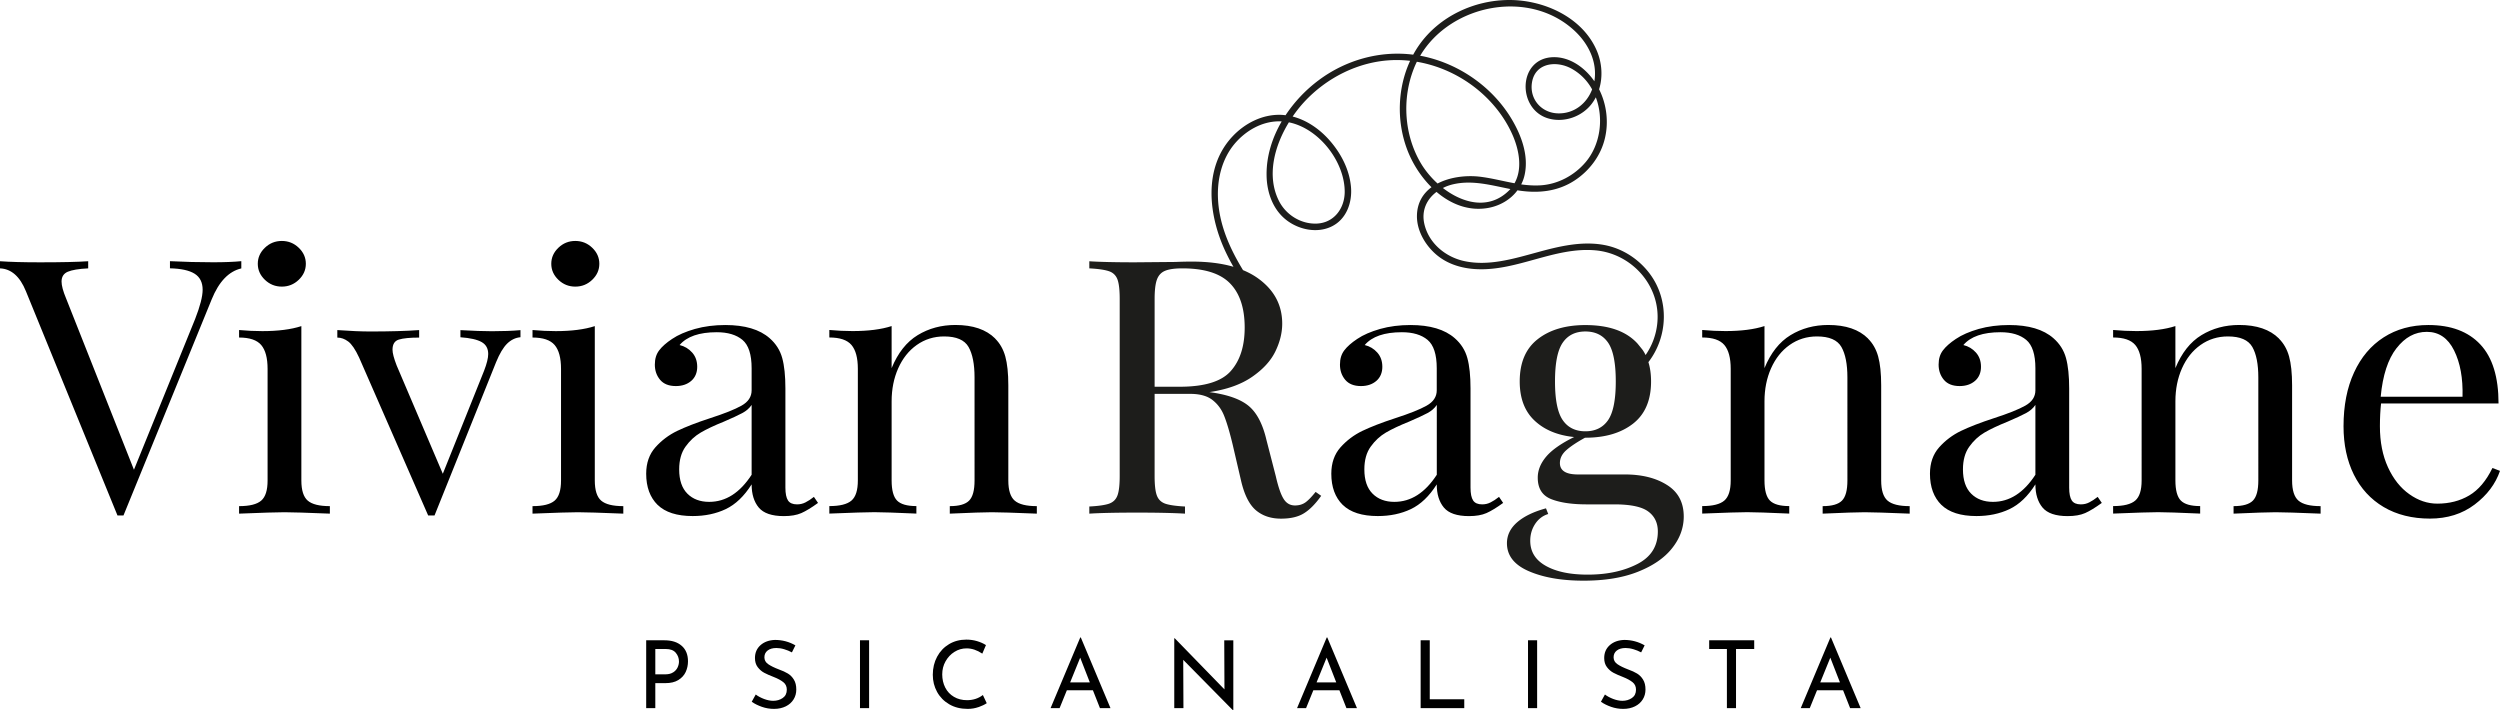
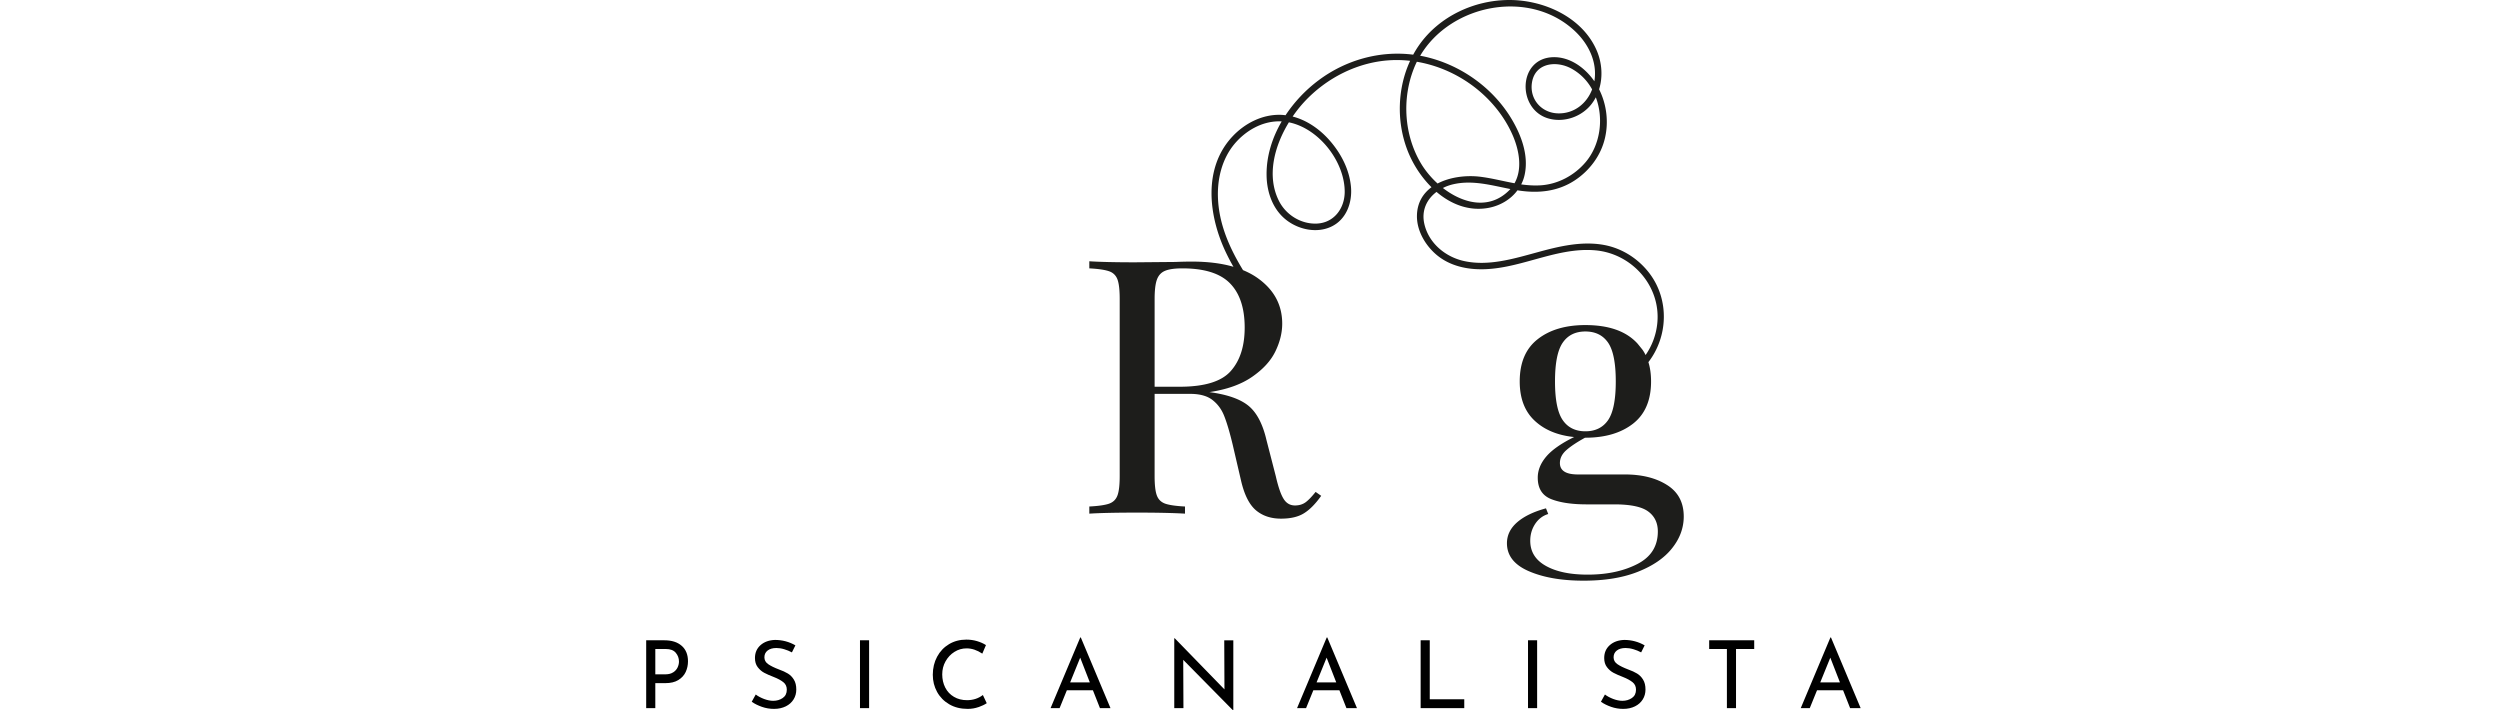
<svg xmlns="http://www.w3.org/2000/svg" id="Livello_2" data-name="Livello 2" viewBox="0 0 479.66 136.3">
  <defs>
    <style>.cls-1{fill:#000;stroke-width:0}</style>
  </defs>
  <g id="Livello_2-2" data-name="Livello 2">
    <g id="Opzione_2" data-name="Opzione 2">
-       <path class="cls-1" d="M46.3 50.13v1.37c-2.4.55-4.3 2.53-5.69 5.95L23.69 98.9h-1.15L4.97 55.87C3.82 53.04 2.16 51.58 0 51.49v-1.37c1.92.14 4.49.21 7.7.21 4.13 0 7.2-.07 9.22-.21v1.37c-1.83.09-3.13.31-3.92.65s-1.19.97-1.19 1.88c0 .78.29 1.85.86 3.21l13.03 32.9L37.44 61.2c.96-2.46 1.44-4.33 1.44-5.61 0-1.41-.52-2.44-1.55-3.08-1.03-.64-2.6-.98-4.72-1.03v-1.37c2.74.14 5.5.21 8.28.21 2.16 0 3.96-.07 5.4-.21ZM57.82 92.19c0 1.87.41 3.16 1.22 3.86.82.71 2.23 1.06 4.25 1.06v1.44c-4.42-.18-7.32-.27-8.71-.27s-4.3.09-8.71.27v-1.44c2.02 0 3.43-.35 4.25-1.06.82-.71 1.22-1.99 1.22-3.86V70.78c0-2.1-.41-3.62-1.22-4.58-.82-.96-2.23-1.44-4.25-1.44v-1.44c1.54.14 3.02.21 4.46.21 3.02 0 5.52-.32 7.49-.96v29.62Zm-.51-44.66c.91.87 1.37 1.89 1.37 3.08s-.46 2.21-1.37 3.08c-.91.87-1.99 1.3-3.24 1.3s-2.33-.43-3.24-1.3c-.91-.87-1.37-1.89-1.37-3.08s.46-2.21 1.37-3.08c.91-.87 1.99-1.3 3.24-1.3s2.33.43 3.24 1.3ZM99.86 63.33v1.37c-.96.09-1.81.5-2.56 1.23-.74.73-1.45 1.92-2.12 3.56L83.37 98.9h-1.22L68.9 68.6c-.72-1.55-1.42-2.58-2.09-3.08-.67-.5-1.37-.75-2.09-.75v-1.44c2.5.18 4.61.27 6.34.27 3.7 0 6.81-.09 9.36-.27v1.44c-1.78 0-3.07.13-3.89.38-.82.25-1.22.9-1.22 1.95 0 .64.26 1.64.79 3.01l8.86 20.79 7.92-19.77c.53-1.37.79-2.44.79-3.21 0-1.05-.42-1.81-1.26-2.29-.84-.48-2.2-.79-4.07-.92v-1.37c2.5.14 4.51.21 6.05.21 2.11 0 3.94-.07 5.47-.21ZM114.12 92.19c0 1.87.41 3.16 1.22 3.86.82.71 2.23 1.06 4.25 1.06v1.44c-4.42-.18-7.32-.27-8.71-.27s-4.3.09-8.71.27v-1.44c2.02 0 3.43-.35 4.25-1.06.82-.71 1.22-1.99 1.22-3.86V70.78c0-2.1-.41-3.62-1.22-4.58-.82-.96-2.23-1.44-4.25-1.44v-1.44c1.54.14 3.02.21 4.46.21 3.02 0 5.52-.32 7.49-.96v29.62Zm-.5-44.66c.91.87 1.37 1.89 1.37 3.08s-.46 2.21-1.37 3.08c-.91.87-1.99 1.3-3.24 1.3s-2.33-.43-3.24-1.3c-.91-.87-1.37-1.89-1.37-3.08s.46-2.21 1.37-3.08c.91-.87 1.99-1.3 3.24-1.3s2.33.43 3.24 1.3ZM126.18 96.88c-1.46-1.44-2.2-3.43-2.2-5.99 0-2.05.59-3.74 1.76-5.06 1.18-1.32 2.57-2.37 4.18-3.15 1.61-.77 3.73-1.6 6.37-2.46 2.69-.87 4.68-1.66 5.98-2.39 1.3-.73 1.94-1.71 1.94-2.94v-4.24c0-2.64-.59-4.46-1.76-5.44-1.18-.98-2.82-1.47-4.93-1.47-3.36 0-5.74.82-7.13 2.46.96.23 1.76.71 2.41 1.44.65.73.97 1.64.97 2.74s-.38 2.04-1.15 2.7c-.77.66-1.75.99-2.95.99-1.34 0-2.35-.4-3.02-1.2-.67-.8-1.01-1.77-1.01-2.91s.28-2.01.83-2.74c.55-.73 1.38-1.46 2.48-2.19 1.15-.78 2.62-1.41 4.39-1.92 1.78-.5 3.72-.75 5.83-.75 3.74 0 6.58.84 8.5 2.53 1.2 1.05 2 2.31 2.41 3.8.41 1.48.61 3.43.61 5.85v19.02c0 1.14.17 1.96.5 2.46.33.5.91.75 1.73.75.58 0 1.12-.12 1.62-.38.5-.25 1.04-.6 1.62-1.06l.79 1.16c-1.25.91-2.32 1.56-3.2 1.95-.89.39-2 .58-3.35.58-2.3 0-3.91-.55-4.82-1.64-.91-1.09-1.37-2.58-1.37-4.45-1.44 2.28-3.1 3.86-4.97 4.75-1.87.89-3.99 1.33-6.34 1.33-3.02 0-5.27-.72-6.73-2.15Zm18.03-5.78V77.69c-.43.64-1.03 1.16-1.8 1.57-.77.41-1.94.96-3.53 1.64-1.82.73-3.3 1.43-4.43 2.09-1.13.66-2.1 1.56-2.92 2.7-.82 1.14-1.22 2.6-1.22 4.38 0 2.05.53 3.6 1.58 4.65s2.45 1.57 4.18 1.57c3.17 0 5.88-1.73 8.14-5.2ZM190.94 64.97c.91.91 1.56 2.05 1.94 3.42.38 1.37.58 3.21.58 5.54v18.26c0 1.87.41 3.16 1.22 3.86.82.71 2.23 1.06 4.25 1.06v1.44c-4.42-.18-7.3-.27-8.64-.27s-4.03.09-8.06.27v-1.44c1.78 0 3.01-.35 3.71-1.06.7-.71 1.04-1.99 1.04-3.86V72.42c0-2.55-.38-4.5-1.15-5.85-.77-1.34-2.33-2.02-4.68-2.02-1.97 0-3.72.55-5.26 1.64-1.54 1.09-2.72 2.59-3.56 4.48-.84 1.89-1.26 4-1.26 6.33v15.18c0 1.87.35 3.16 1.04 3.86.7.71 1.93 1.06 3.71 1.06v1.44c-4.03-.18-6.72-.27-8.06-.27s-4.22.09-8.64.27V97.1c2.02 0 3.43-.35 4.25-1.06.82-.71 1.22-1.99 1.22-3.86V70.77c0-2.1-.41-3.62-1.22-4.58-.82-.96-2.23-1.44-4.25-1.44v-1.44c1.54.14 3.02.21 4.46.21 3.02 0 5.52-.32 7.49-.96v8.07c1.2-2.92 2.87-5.03 5-6.33 2.14-1.3 4.55-1.95 7.24-1.95 3.36 0 5.9.87 7.63 2.6ZM257.63 96.88c-1.46-1.44-2.2-3.43-2.2-5.99 0-2.05.59-3.74 1.76-5.06 1.18-1.32 2.57-2.37 4.18-3.15 1.61-.77 3.73-1.6 6.37-2.46 2.69-.87 4.68-1.66 5.98-2.39 1.3-.73 1.94-1.71 1.94-2.94v-4.24c0-2.64-.59-4.46-1.76-5.44-1.18-.98-2.82-1.47-4.93-1.47-3.36 0-5.74.82-7.13 2.46.96.23 1.76.71 2.41 1.44.65.73.97 1.64.97 2.74s-.38 2.04-1.15 2.7c-.77.66-1.75.99-2.95.99-1.34 0-2.35-.4-3.02-1.2-.67-.8-1.01-1.77-1.01-2.91s.28-2.01.83-2.74c.55-.73 1.38-1.46 2.48-2.19 1.15-.78 2.62-1.41 4.39-1.92 1.78-.5 3.72-.75 5.83-.75 3.74 0 6.58.84 8.5 2.53 1.2 1.05 2 2.31 2.41 3.8.41 1.48.61 3.43.61 5.85v19.02c0 1.14.17 1.96.5 2.46.33.5.91.75 1.73.75.58 0 1.12-.12 1.62-.38.5-.25 1.04-.6 1.62-1.06l.79 1.16c-1.25.91-2.32 1.56-3.2 1.95-.89.39-2 .58-3.35.58-2.3 0-3.91-.55-4.82-1.64-.91-1.09-1.37-2.58-1.37-4.45-1.44 2.28-3.1 3.86-4.97 4.75-1.87.89-3.99 1.33-6.34 1.33-3.02 0-5.27-.72-6.73-2.15Zm18.04-5.78V77.69c-.43.64-1.03 1.16-1.8 1.57-.77.41-1.94.96-3.53 1.64-1.82.73-3.3 1.43-4.43 2.09-1.13.66-2.1 1.56-2.92 2.7-.82 1.14-1.22 2.6-1.22 4.38 0 2.05.53 3.6 1.58 4.65s2.45 1.57 4.18 1.57c3.17 0 5.88-1.73 8.14-5.2ZM358.41 64.97c.91.91 1.56 2.05 1.94 3.42.38 1.37.58 3.21.58 5.54v18.26c0 1.87.41 3.16 1.22 3.86.82.71 2.23 1.06 4.25 1.06v1.44c-4.42-.18-7.3-.27-8.64-.27s-4.03.09-8.06.27v-1.44c1.78 0 3.01-.35 3.71-1.06.7-.71 1.04-1.99 1.04-3.86V72.42c0-2.55-.38-4.5-1.15-5.85-.77-1.34-2.33-2.02-4.68-2.02-1.97 0-3.72.55-5.26 1.64-1.54 1.09-2.72 2.59-3.56 4.48-.84 1.89-1.26 4-1.26 6.33v15.18c0 1.87.35 3.16 1.04 3.86.7.71 1.93 1.06 3.71 1.06v1.44c-4.03-.18-6.72-.27-8.06-.27s-4.22.09-8.64.27V97.1c2.02 0 3.43-.35 4.25-1.06.82-.71 1.22-1.99 1.22-3.86V70.77c0-2.1-.41-3.62-1.22-4.58-.82-.96-2.23-1.44-4.25-1.44v-1.44c1.54.14 3.02.21 4.46.21 3.02 0 5.52-.32 7.49-.96v8.07c1.2-2.92 2.87-5.03 5-6.33 2.14-1.3 4.55-1.95 7.24-1.95 3.36 0 5.9.87 7.63 2.6ZM372.49 96.88c-1.46-1.44-2.2-3.43-2.2-5.99 0-2.05.59-3.74 1.76-5.06 1.18-1.32 2.57-2.37 4.18-3.15 1.61-.77 3.73-1.6 6.37-2.46 2.69-.87 4.68-1.66 5.98-2.39 1.3-.73 1.94-1.71 1.94-2.94v-4.24c0-2.64-.59-4.46-1.76-5.44-1.18-.98-2.82-1.47-4.93-1.47-3.36 0-5.74.82-7.13 2.46.96.23 1.76.71 2.41 1.44.65.73.97 1.64.97 2.74s-.38 2.04-1.15 2.7c-.77.66-1.75.99-2.95.99-1.34 0-2.35-.4-3.02-1.2-.67-.8-1.01-1.77-1.01-2.91s.28-2.01.83-2.74c.55-.73 1.38-1.46 2.48-2.19 1.15-.78 2.62-1.41 4.39-1.92 1.78-.5 3.72-.75 5.83-.75 3.74 0 6.58.84 8.5 2.53 1.2 1.05 2 2.31 2.41 3.8.41 1.48.61 3.43.61 5.85v19.02c0 1.14.17 1.96.5 2.46.33.5.91.75 1.73.75.58 0 1.12-.12 1.62-.38.5-.25 1.04-.6 1.62-1.06l.79 1.16c-1.25.91-2.32 1.56-3.2 1.95-.89.39-2 .58-3.35.58-2.3 0-3.91-.55-4.82-1.64-.91-1.09-1.37-2.58-1.37-4.45-1.44 2.28-3.1 3.86-4.97 4.75-1.87.89-3.99 1.33-6.34 1.33-3.02 0-5.27-.72-6.73-2.15Zm18.03-5.78V77.69c-.43.64-1.03 1.16-1.8 1.57-.77.41-1.94.96-3.53 1.64-1.82.73-3.3 1.43-4.43 2.09-1.13.66-2.1 1.56-2.92 2.7-.82 1.14-1.22 2.6-1.22 4.38 0 2.05.53 3.6 1.58 4.65s2.45 1.57 4.18 1.57c3.17 0 5.88-1.73 8.14-5.2ZM437.25 64.97c.91.91 1.56 2.05 1.94 3.42.38 1.37.58 3.21.58 5.54v18.26c0 1.87.41 3.16 1.22 3.86.82.71 2.23 1.06 4.25 1.06v1.44c-4.42-.18-7.3-.27-8.64-.27s-4.03.09-8.06.27v-1.44c1.78 0 3.01-.35 3.71-1.06.7-.71 1.04-1.99 1.04-3.86V72.42c0-2.55-.38-4.5-1.15-5.85-.77-1.34-2.33-2.02-4.68-2.02-1.97 0-3.72.55-5.26 1.64-1.54 1.09-2.72 2.59-3.56 4.48-.84 1.89-1.26 4-1.26 6.33v15.18c0 1.87.35 3.16 1.04 3.86.7.71 1.93 1.06 3.71 1.06v1.44c-4.03-.18-6.72-.27-8.06-.27s-4.22.09-8.64.27V97.1c2.02 0 3.43-.35 4.25-1.06.82-.71 1.22-1.99 1.22-3.86V70.77c0-2.1-.41-3.62-1.22-4.58-.82-.96-2.23-1.44-4.25-1.44v-1.44c1.54.14 3.02.21 4.46.21 3.02 0 5.52-.32 7.49-.96v8.07c1.2-2.92 2.87-5.03 5-6.33 2.14-1.3 4.55-1.95 7.24-1.95 3.36 0 5.9.87 7.63 2.6ZM479.66 90.34c-.86 2.51-2.48 4.66-4.86 6.46s-5.24 2.7-8.6 2.7-6.36-.74-8.86-2.22-4.4-3.56-5.72-6.22c-1.32-2.67-1.98-5.76-1.98-9.27 0-3.97.67-7.41 2.02-10.33 1.34-2.92 3.24-5.17 5.69-6.74 2.45-1.57 5.3-2.36 8.57-2.36 4.32 0 7.64 1.24 9.97 3.73 2.33 2.49 3.49 6.26 3.49 11.32h-22.54c-.14 1.28-.22 2.74-.22 4.38 0 3.01.52 5.63 1.55 7.87s2.4 3.96 4.1 5.16c1.7 1.21 3.49 1.81 5.36 1.81 2.3 0 4.34-.52 6.12-1.57 1.78-1.05 3.26-2.8 4.46-5.27l1.44.55Zm-19.87-23.52c-1.63 2.1-2.64 5.2-3.02 9.3h15.7c.1-3.56-.44-6.52-1.62-8.89-1.18-2.37-2.92-3.56-5.22-3.56s-4.2 1.05-5.83 3.15Z" />
      <path d="M319.84 93.05c-2.13-1.35-4.83-2.02-8.1-2.02h-9c-2.3 0-3.45-.73-3.45-2.19 0-.91.4-1.73 1.22-2.46s2.02-1.53 3.6-2.4h.07c3.79 0 6.84-.9 9.15-2.7 2.3-1.8 3.45-4.5 3.45-8.1 0-1.37-.17-2.6-.51-3.7 3.76-4.88 4.05-11.91.24-16.99-2.12-2.81-5.21-4.82-8.69-5.48-4.38-.82-8.82.28-13.03 1.44-4.43 1.21-9.16 2.63-13.77 1.66-3.62-.75-6.87-3.4-7.73-7.11-.61-2.61.47-4.79 2.33-6.18 2.79 2.38 6.26 3.77 10.04 3.05 2.21-.43 4.21-1.62 5.49-3.36.07.02.15.03.22.04 3.79.58 7.51.2 10.77-1.94 2.86-1.88 5.03-4.79 5.8-8.14.73-3.12.3-6.49-1.13-9.34.74-2.37.55-5.02-.4-7.31C303.68 3.3 296.16-.06 289.42 0c-6.64.06-13.25 3.14-17.12 8.62-.42.6-.81 1.23-1.16 1.87-6.41-.82-12.93 1.02-18.13 4.9a26.978 26.978 0 0 0-6.36 6.72 8.93 8.93 0 0 0-1.04-.08c-3.47-.07-6.8 1.65-9.14 4.15-5.71 6.09-4.59 15.27-1.27 22.24.45.94.93 1.87 1.46 2.77-2.28-.67-4.95-1-8.01-1-1.15 0-2.18.03-3.09.07l-7.78.07c-3.84 0-6.76-.07-8.78-.2v1.36c1.73.09 2.99.28 3.78.55.79.27 1.33.8 1.62 1.57.29.78.43 2.03.43 3.77V91.3c0 1.74-.14 2.99-.43 3.76-.29.78-.83 1.3-1.62 1.58-.79.27-2.05.45-3.78.54v1.37c2.02-.13 5.09-.2 9.22-.2 3.88 0 6.93.07 9.14.2v-1.37c-1.73-.09-2.99-.27-3.78-.54-.79-.28-1.33-.8-1.62-1.58-.29-.77-.43-2.02-.43-3.76V75.57h6.84c1.82 0 3.24.39 4.24 1.16 1.01.78 1.77 1.8 2.27 3.08.51 1.28 1.05 3.1 1.62 5.47l1.59 6.84c.62 2.74 1.57 4.65 2.84 5.75 1.27 1.09 2.89 1.64 4.86 1.64 1.82 0 3.29-.34 4.39-1.03 1.11-.68 2.21-1.8 3.31-3.35l-1.07-.75c-.73.91-1.36 1.57-1.91 1.98-.56.41-1.24.62-2.05.62-.92 0-1.64-.41-2.16-1.23-.53-.82-1.04-2.28-1.52-4.38l-1.8-6.98c-.67-2.87-1.72-4.97-3.16-6.29s-3.75-2.23-6.92-2.74l-.86-.13c3.36-.5 6.08-1.47 8.17-2.91s3.58-3.05 4.47-4.86c.88-1.8 1.33-3.59 1.33-5.36 0-3.52-1.5-6.38-4.5-8.59-.89-.66-1.9-1.22-3.02-1.68-2.6-4.27-4.63-8.84-4.81-13.92-.13-3.67.79-7.43 3.18-10.3 2.11-2.51 5.23-4.34 8.57-4.33.16 0 .32 0 .48.02-1.83 3.14-2.94 6.66-2.9 10.28.03 3.38 1.25 6.82 4.07 8.84 2.34 1.68 5.63 2.33 8.31 1.08 2.93-1.36 4.09-4.62 3.81-7.67-.32-3.45-2.03-6.62-4.33-9.15-1.84-2.01-4.21-3.64-6.86-4.32.67-.98 1.39-1.89 2.13-2.7 4.33-4.73 10.5-7.86 16.94-8.12 1.16-.05 2.32 0 3.47.13-2.41 5.21-2.61 11.44-.65 16.8.96 2.65 2.61 5.33 4.75 7.45-1.62 1.21-2.73 2.96-2.79 5.38-.07 2.62 1.26 5.15 3.07 6.96 2.23 2.24 5.2 3.22 8.32 3.38 7.82.4 15-4.29 22.83-3.61 7.05.62 12.62 6.88 11.89 14.02-.22 2.19-1 4.28-2.24 6.07a7.49 7.49 0 0 0-.6-1.03l-.94-1.16c-2.16-2.38-5.5-3.56-10.01-3.56-3.79 0-6.84.9-9.14 2.7-2.31 1.8-3.46 4.5-3.46 8.11 0 3.23.95 5.74 2.85 7.52 1.89 1.78 4.42 2.83 7.59 3.15-2.49 1.23-4.28 2.48-5.36 3.76-1.08 1.28-1.62 2.62-1.62 4.03 0 2.06.85 3.42 2.55 4.11 1.71.68 3.98 1.02 6.81 1.02h5.33c3.12 0 5.29.46 6.51 1.37 1.23.91 1.84 2.19 1.84 3.83 0 2.83-1.32 4.92-3.96 6.26-2.64 1.35-5.81 2.02-9.51 2.02-3.36 0-6.03-.56-8.02-1.68-2-1.12-2.99-2.72-2.99-4.82 0-1.19.31-2.26.93-3.21.63-.96 1.47-1.6 2.52-1.92l-.43-1.09c-2.35.64-4.19 1.52-5.51 2.66-1.32 1.14-1.98 2.49-1.98 4.04 0 2.37 1.41 4.16 4.22 5.37 2.8 1.21 6.3 1.81 10.47 1.81s7.56-.57 10.44-1.71c2.88-1.14 5.07-2.64 6.55-4.51 1.49-1.87 2.24-3.9 2.24-6.09 0-2.69-1.07-4.71-3.21-6.05Zm-81.03-30.2c0 3.55-.89 6.34-2.67 8.34-1.77 2.01-5.04 3.01-9.79 3.01h-4.82V57.38c0-1.65.14-2.88.43-3.7.29-.82.8-1.39 1.55-1.71.74-.32 1.86-.48 3.35-.48 4.22 0 7.27.96 9.14 2.88 1.87 1.91 2.81 4.74 2.81 8.48ZM258 36.86c-.03 3.18-2.1 5.93-5.42 6.04-3.02.1-5.88-1.71-7.21-4.38-2.39-4.77-.86-10.51 1.92-15.05 5.82 1.18 10.75 7.61 10.71 13.39Zm31.51-.3c-3.84 3.79-8.87 2.45-12.67-.49.62-.32 1.3-.56 2-.72 3.69-.85 7.32.21 10.95.92-.09.1-.18.19-.28.29Zm12.87-30.39c2.5 2.45 4.12 5.87 3.52 9.42-1.78-2.58-4.67-4.7-7.9-4.62-6.82.19-6.96 10.03-.91 11.76 3.01.86 6.42-.34 8.3-2.81.3-.4.57-.82.79-1.25 1.55 4.09.87 9.13-1.98 12.47-2.13 2.5-5.22 4.17-8.51 4.41-1.29.09-2.56 0-3.83-.17.31-.59.54-1.24.68-1.92.77-3.65-.64-7.47-2.49-10.58-3.65-6.13-10-10.59-16.97-12.07-.2-.04-.4-.08-.6-.11 5.9-9.98 21.23-12.97 29.9-4.53Zm3.09 10.98c-1.03 2.72-3.48 4.7-6.58 4.6-3.17-.1-5.46-2.75-4.96-5.92.6-3.77 4.66-4.25 7.55-2.68 1.75.95 3.08 2.35 3.99 4Zm-32.84 14.2c-3.22-5.42-3.67-12.35-1.36-18.2.17-.44.37-.88.57-1.3 4.78.81 9.31 3.08 12.86 6.39 2.36 2.2 4.32 4.87 5.59 7.85 1.19 2.81 1.83 6.36.29 9.07-2.2-.4-4.38-.98-6.59-1.25-2.62-.32-5.75.03-8.17 1.3-1.29-1.17-2.39-2.52-3.19-3.86Zm27.2 49.25c-.99-1.44-1.48-3.91-1.48-7.42s.49-5.99 1.48-7.43c.98-1.43 2.43-2.15 4.35-2.15s3.37.72 4.36 2.15c.98 1.44 1.47 3.91 1.47 7.43s-.49 5.98-1.47 7.42c-.99 1.43-2.44 2.15-4.36 2.15s-3.37-.72-4.35-2.15Z" style="fill:#1d1d1b;stroke-width:0" />
      <path class="cls-1" d="M130.8 123.91c.8.71 1.2 1.7 1.2 2.97 0 .73-.15 1.42-.44 2.05s-.77 1.15-1.42 1.55c-.65.4-1.48.59-2.48.59h-1.93v4.79h-1.75v-13.01h3.49c1.42 0 2.52.35 3.32 1.06Zm-1.62 5.08c.39-.26.67-.58.84-.96s.25-.75.25-1.11c0-.62-.2-1.18-.61-1.67s-1.04-.73-1.91-.73h-2.02v4.86h1.93c.62 0 1.13-.13 1.52-.4ZM150.45 124.56c-.53-.16-1.03-.23-1.49-.23-.71 0-1.27.16-1.68.48-.41.32-.62.75-.62 1.3s.24.98.73 1.32c.49.34 1.18.68 2.08 1.02.67.24 1.24.5 1.7.78s.85.67 1.15 1.17c.31.5.46 1.13.46 1.9 0 .7-.17 1.33-.52 1.89-.35.56-.84 1.01-1.49 1.33s-1.4.49-2.26.49c-.8 0-1.58-.13-2.32-.39-.74-.26-1.4-.58-1.96-.98l.77-1.39c.44.34.98.62 1.6.86.62.23 1.21.35 1.75.35.7 0 1.31-.18 1.83-.54.52-.36.78-.89.78-1.6 0-.6-.22-1.08-.66-1.43-.44-.35-1.05-.69-1.85-1-.73-.28-1.34-.55-1.83-.81s-.9-.63-1.25-1.09c-.35-.46-.52-1.04-.52-1.74 0-1.02.36-1.84 1.07-2.47s1.64-.96 2.78-1c1.4 0 2.71.35 3.91 1.04l-.67 1.35c-.47-.25-.97-.46-1.49-.61ZM166.75 122.85v13.01H165v-13.01h1.75ZM187.75 135.66c-.64.23-1.34.35-2.1.35-1.33 0-2.51-.29-3.52-.88-1.01-.59-1.79-1.38-2.34-2.38s-.82-2.09-.82-3.29c0-1.28.28-2.44.83-3.46.55-1.03 1.32-1.83 2.29-2.41s2.08-.87 3.32-.87c.73 0 1.42.1 2.05.29.64.19 1.21.44 1.71.76l-.7 1.64c-1-.67-2-1.01-3.01-1.01-.84 0-1.62.22-2.33.67-.71.44-1.28 1.05-1.71 1.81-.43.76-.64 1.6-.64 2.51s.19 1.78.58 2.54.95 1.35 1.67 1.77c.73.43 1.56.64 2.51.64 1.16 0 2.18-.33 3.04-.99l.74 1.57c-.42.28-.95.53-1.59.76ZM209.69 132.44h-5l-1.39 3.42h-1.73l5.69-13.55h.11l5.69 13.55h-2.02l-1.35-3.42Zm-.59-1.51-1.85-4.75-1.93 4.75h3.78ZM236.63 122.85v13.45h-.05l-9.56-9.7.04 9.27h-1.76v-13.41h.09l9.54 9.81-.04-9.41h1.75ZM256.98 132.44h-5l-1.39 3.42h-1.73l5.69-13.55h.11l5.69 13.55h-2.02l-1.35-3.42Zm-.6-1.51-1.85-4.75-1.93 4.75h3.78ZM274.32 122.85v11.32h6.62v1.69h-8.37v-13.01h1.75ZM294.92 122.85v13.01h-1.75v-13.01h1.75ZM313.38 124.56c-.53-.16-1.03-.23-1.49-.23-.71 0-1.27.16-1.68.48-.41.32-.62.75-.62 1.3s.24.98.73 1.32c.49.34 1.18.68 2.08 1.02.67.24 1.24.5 1.7.78s.85.67 1.15 1.17c.31.5.46 1.13.46 1.9 0 .7-.17 1.33-.52 1.89-.35.56-.84 1.01-1.49 1.33s-1.39.49-2.26.49c-.8 0-1.58-.13-2.32-.39s-1.4-.58-1.96-.98l.77-1.39c.44.34.98.62 1.6.86.62.23 1.21.35 1.75.35.7 0 1.3-.18 1.83-.54.52-.36.78-.89.78-1.6 0-.6-.22-1.08-.66-1.43-.44-.35-1.05-.69-1.84-1-.73-.28-1.34-.55-1.83-.81s-.9-.63-1.25-1.09c-.35-.46-.52-1.04-.52-1.74 0-1.02.36-1.84 1.07-2.47s1.64-.96 2.78-1c1.4 0 2.71.35 3.91 1.04l-.67 1.35c-.47-.25-.97-.46-1.49-.61ZM336.57 122.85v1.67h-3.49v11.34h-1.75v-11.34h-3.4v-1.67h8.64ZM353.62 132.44h-5l-1.39 3.42h-1.73l5.69-13.55h.11l5.69 13.55h-2.02l-1.35-3.42Zm-.6-1.51-1.85-4.75-1.93 4.75h3.78Z" />
    </g>
  </g>
</svg>